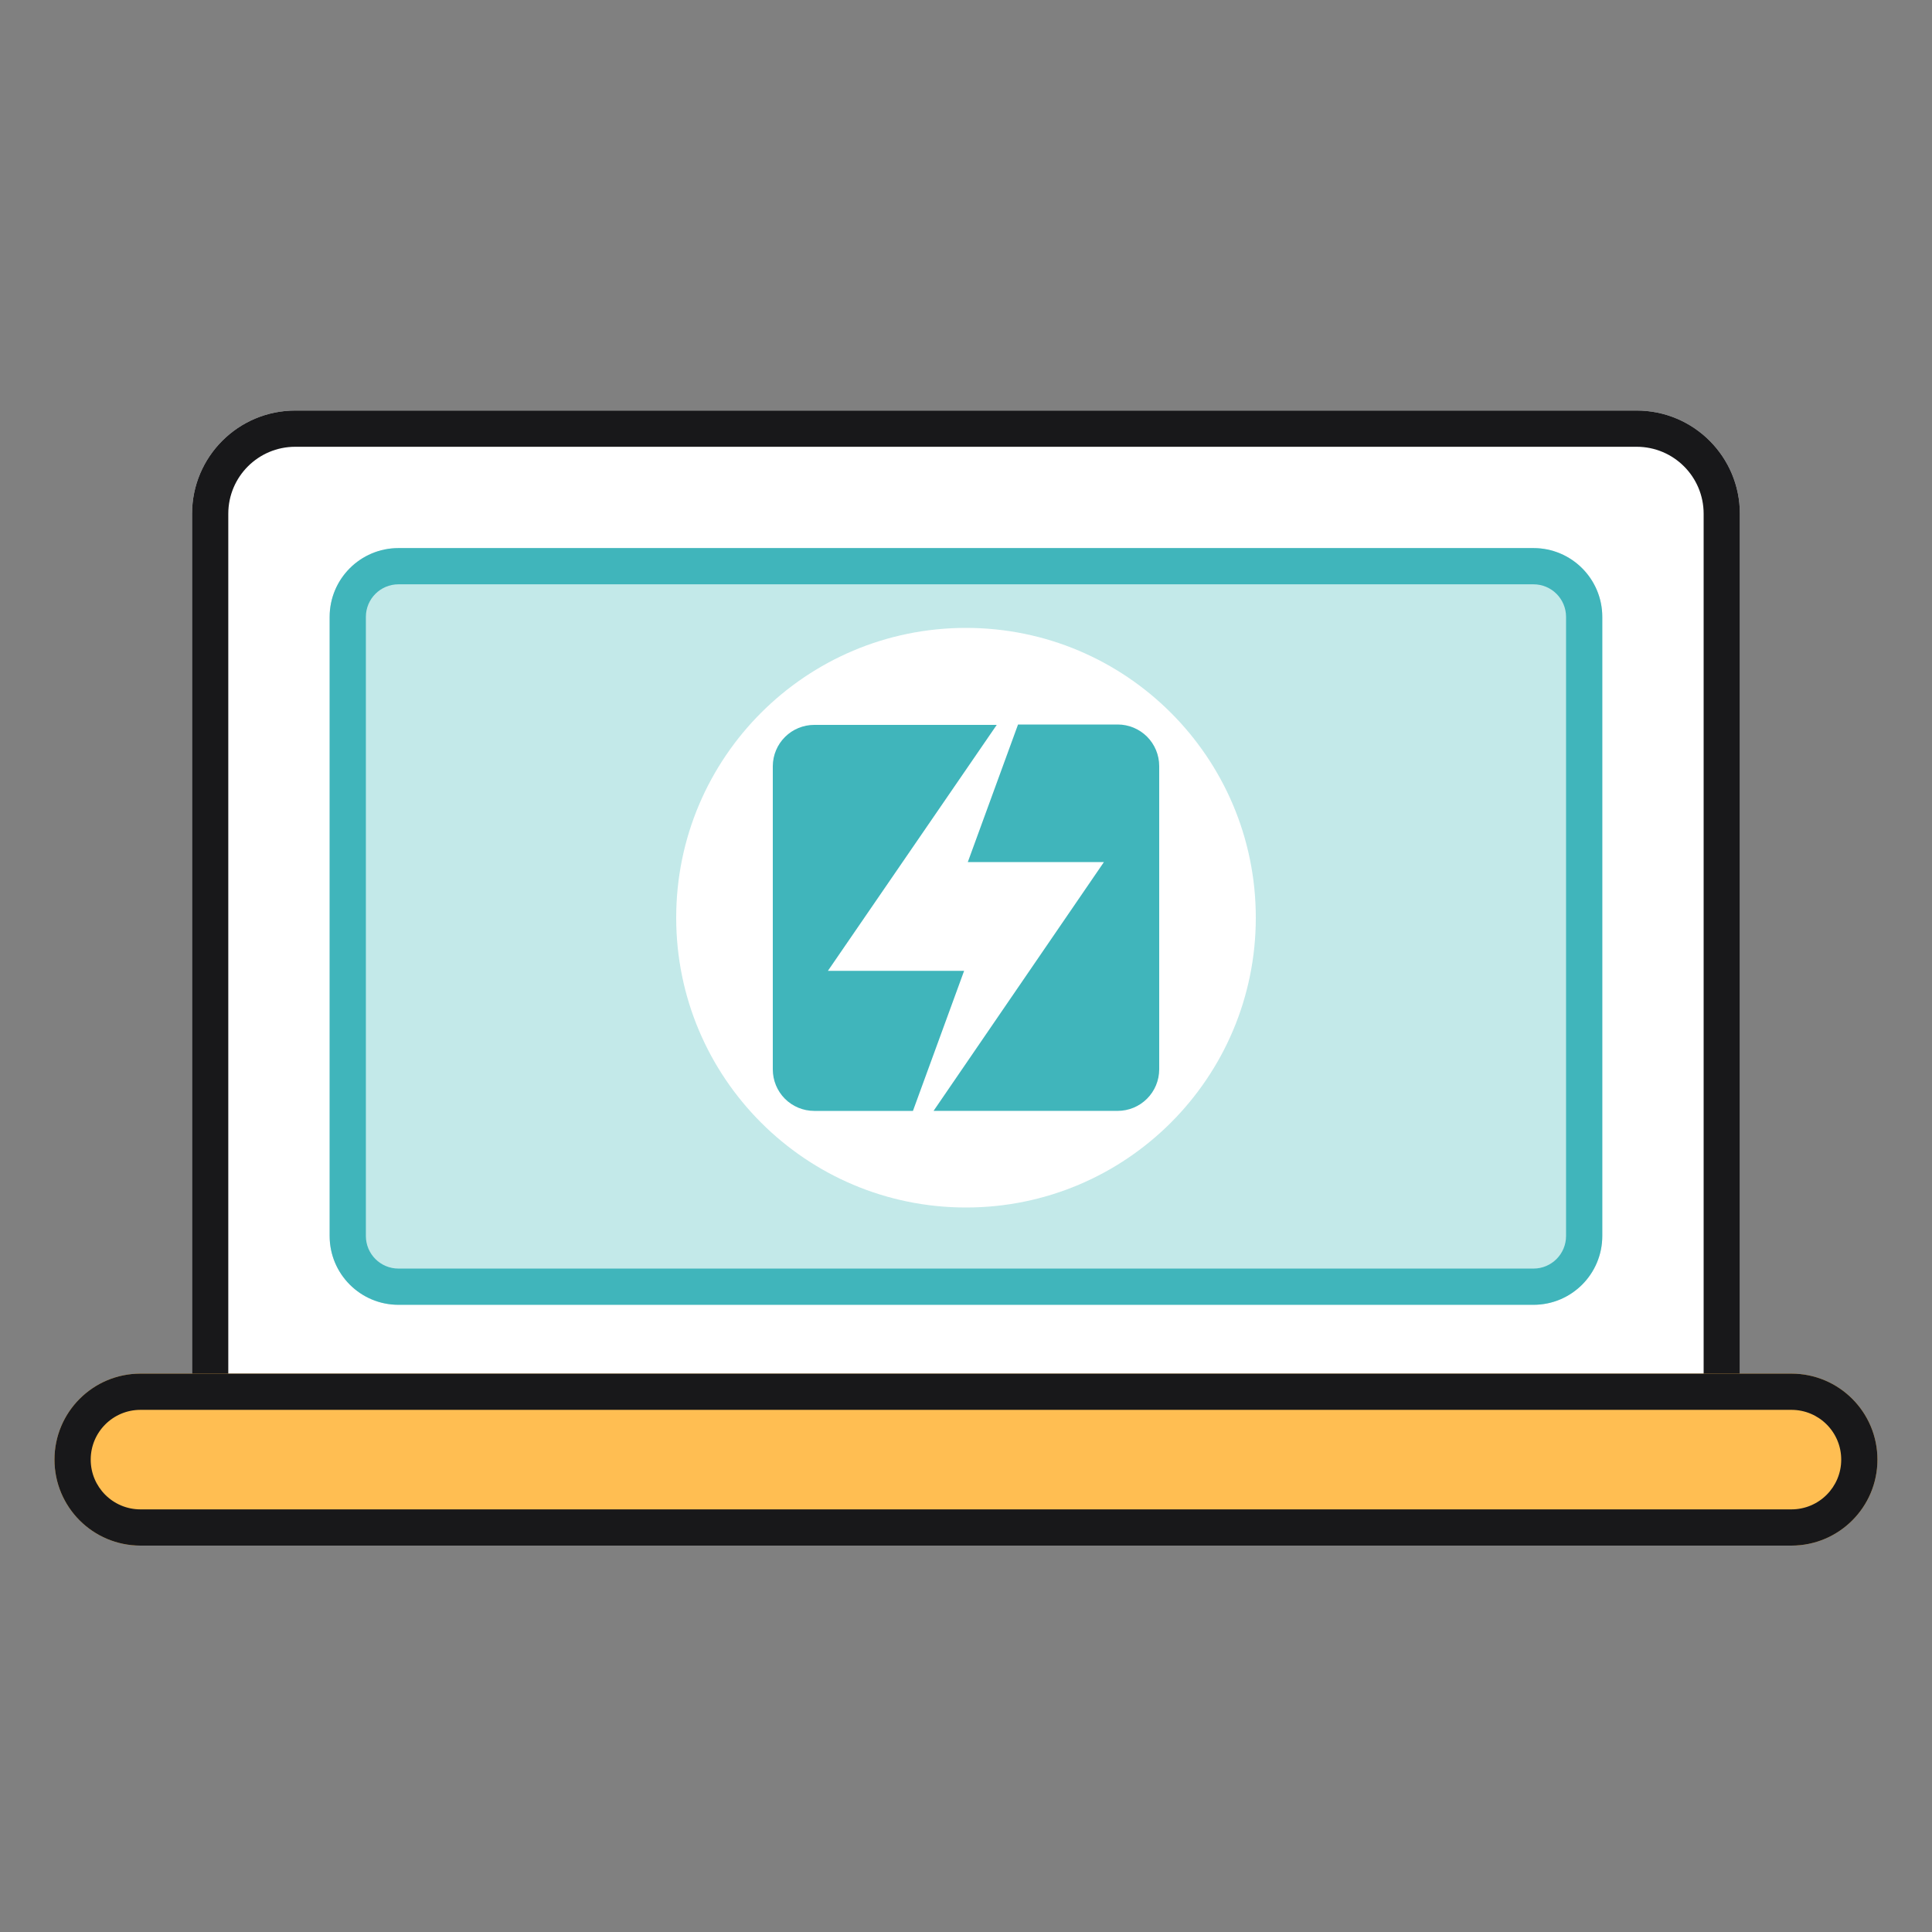
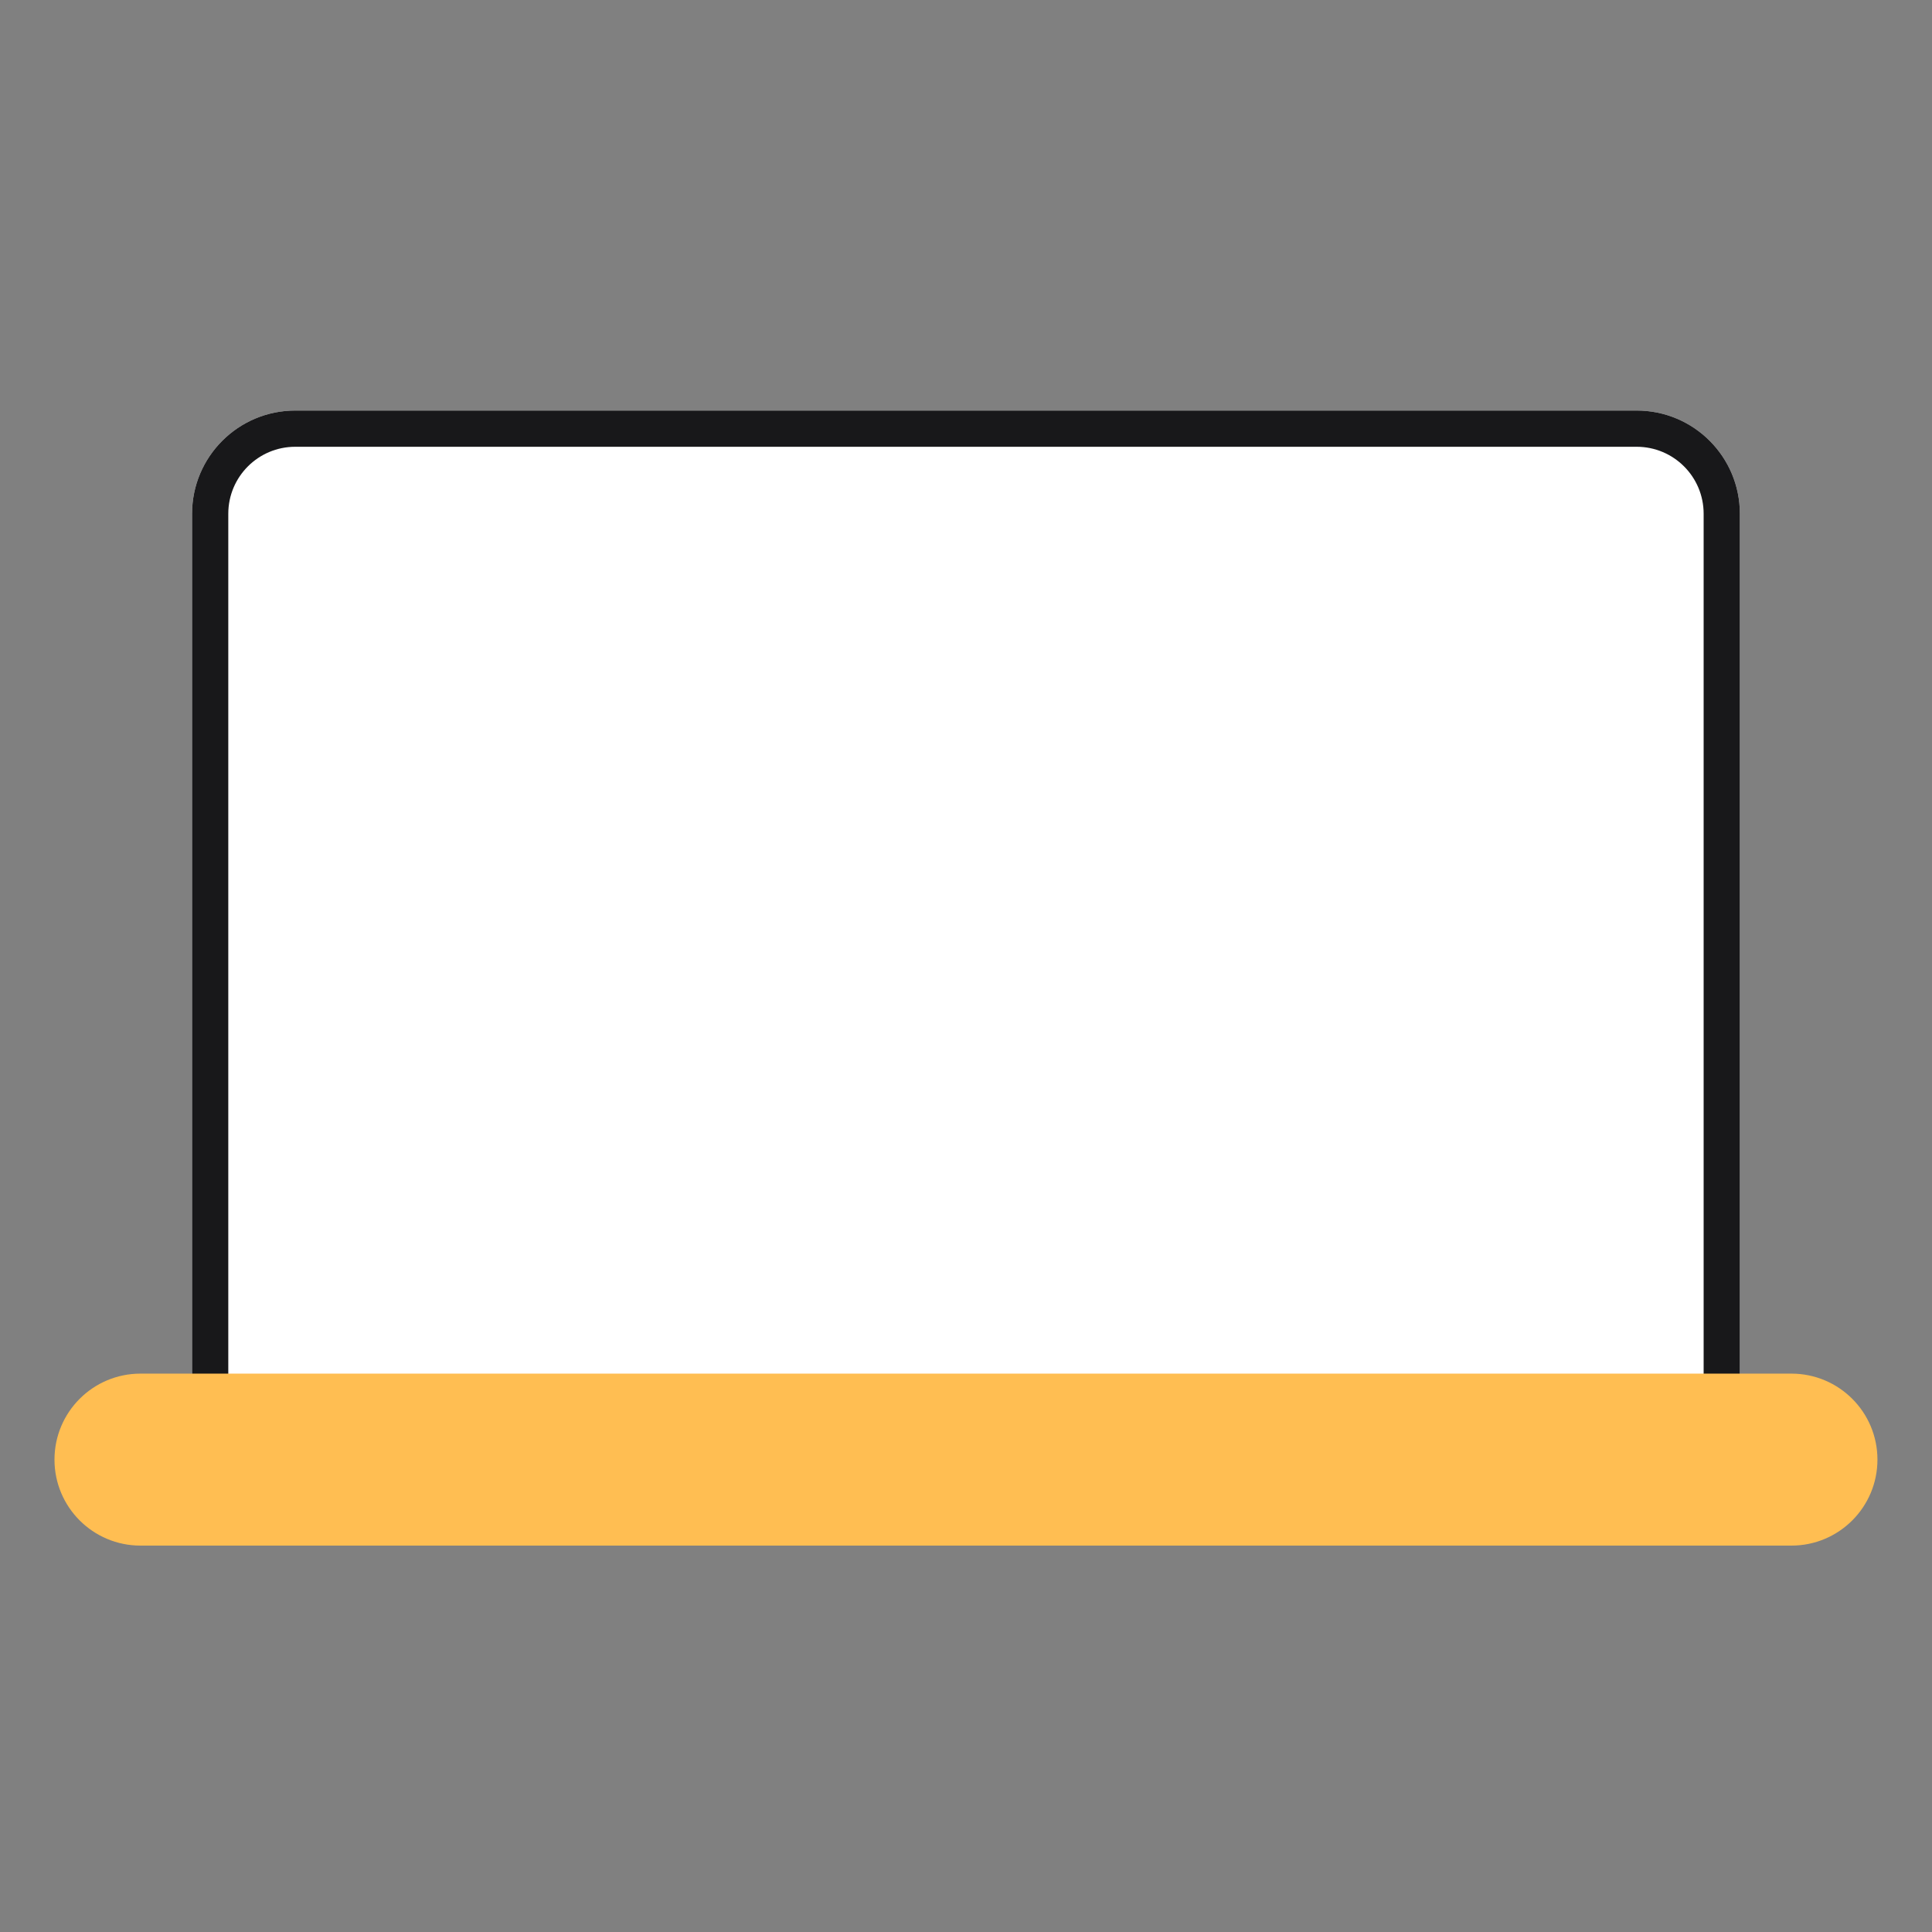
<svg xmlns="http://www.w3.org/2000/svg" width="80" height="80" viewBox="0 0 80 80" fill="none">
  <rect x="0" y="0" width="80" height="80" fill="#808080" stroke="none" />
  <path d="M7.953 21.273C7.953 18.913 9.866 17 12.226 17H67.771C70.131 17 72.044 18.913 72.044 21.273V58.303C72.044 60.663 70.131 62.576 67.771 62.576H12.226C9.866 62.576 7.953 60.663 7.953 58.303V21.273Z" fill="white" />
  <path fill-rule="evenodd" clip-rule="evenodd" d="M67.771 18.5H12.226C10.694 18.5 9.453 19.741 9.453 21.273V58.303C9.453 59.834 10.694 61.076 12.226 61.076H67.771C69.303 61.076 70.544 59.834 70.544 58.303V21.273C70.544 19.741 69.303 18.5 67.771 18.5ZM12.226 17C9.866 17 7.953 18.913 7.953 21.273V58.303C7.953 60.663 9.866 62.576 12.226 62.576H67.771C70.131 62.576 72.044 60.663 72.044 58.303V21.273C72.044 18.913 70.131 17 67.771 17H12.226Z" fill="#18181A" />
-   <path d="M13.65 25.544C13.65 23.971 14.926 22.695 16.499 22.695H63.499C65.072 22.695 66.347 23.971 66.347 25.544V51.18C66.347 52.753 65.072 54.029 63.499 54.029H16.499C14.926 54.029 13.65 52.753 13.65 51.18V25.544Z" fill="#C3E9E9" />
-   <path fill-rule="evenodd" clip-rule="evenodd" d="M63.499 24.195H16.499C15.754 24.195 15.15 24.799 15.15 25.544V51.18C15.15 51.925 15.754 52.529 16.499 52.529H63.499C64.244 52.529 64.847 51.925 64.847 51.18V25.544C64.847 24.799 64.244 24.195 63.499 24.195ZM16.499 22.695C14.926 22.695 13.65 23.971 13.65 25.544V51.18C13.65 52.753 14.926 54.029 16.499 54.029H63.499C65.072 54.029 66.347 52.753 66.347 51.18V25.544C66.347 23.971 65.072 22.695 63.499 22.695H16.499Z" fill="#40B5BB" />
  <path d="M52 38C52 44.627 46.627 50 40 50C33.373 50 28 44.627 28 38C28 31.373 33.373 26 40 26C46.627 26 52 31.373 52 38Z" fill="white" />
  <path d="M2.256 60.44C2.256 58.473 3.85 56.879 5.816 56.879H74.18C76.147 56.879 77.741 58.473 77.741 60.44C77.741 62.406 76.147 64 74.18 64H5.816C3.85 64 2.256 62.406 2.256 60.44Z" fill="#FFBE52" />
-   <path fill-rule="evenodd" clip-rule="evenodd" d="M74.18 58.379H5.816C4.678 58.379 3.756 59.301 3.756 60.44C3.756 61.578 4.678 62.5 5.816 62.5H74.18C75.318 62.5 76.241 61.578 76.241 60.44C76.241 59.301 75.318 58.379 74.18 58.379ZM5.816 56.879C3.85 56.879 2.256 58.473 2.256 60.44C2.256 62.406 3.85 64 5.816 64H74.18C76.147 64 77.741 62.406 77.741 60.44C77.741 58.473 76.147 56.879 74.18 56.879H5.816Z" fill="#18181A" />
-   <path d="M46.281 30H42.155L40.074 35.698H45.71L38.657 45.999H46.281C46.736 45.999 47.173 45.818 47.495 45.496C47.817 45.175 47.999 44.738 48 44.283V31.716C47.999 31.26 47.817 30.824 47.495 30.502C47.173 30.181 46.736 30 46.281 30Z" fill="#40B5BB" />
-   <path d="M39.922 40.2H34.282L41.273 30.016H33.715C33.263 30.016 32.829 30.195 32.508 30.513C32.187 30.831 32.004 31.263 32 31.716V44.284C32 44.739 32.181 45.176 32.502 45.498C32.824 45.819 33.26 46 33.715 46H37.803L39.922 40.2Z" fill="#40B5BB" />
</svg>